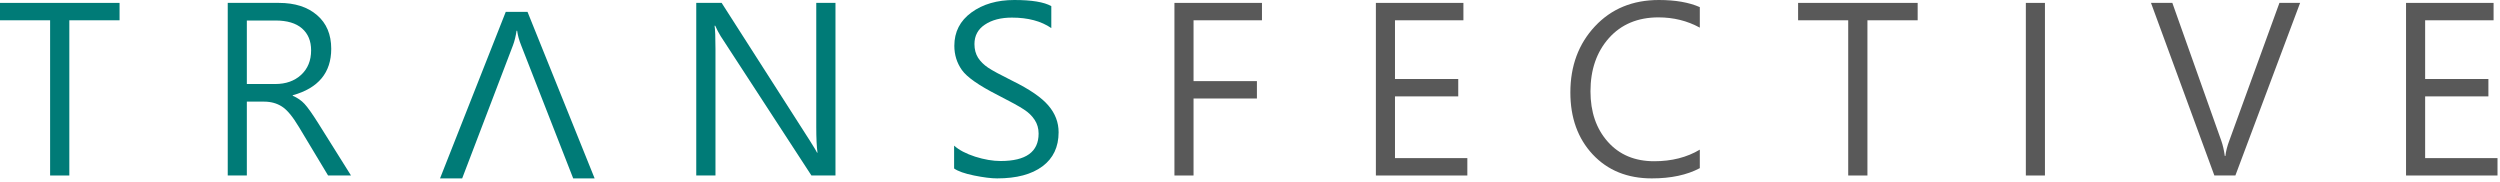
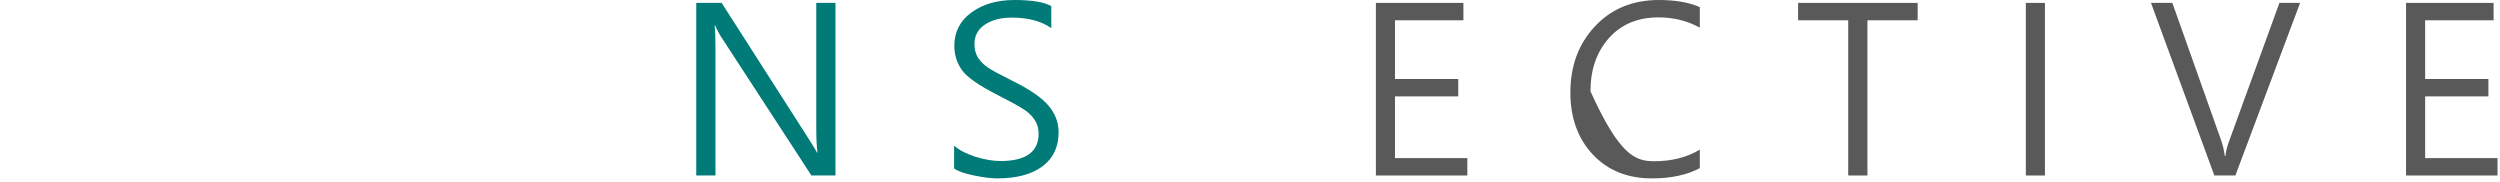
<svg xmlns="http://www.w3.org/2000/svg" width="482" height="35" viewBox="0 0 482 35" fill="none">
-   <path d="M23.05 3.91H13.367V33.836H9.662V3.91H0V0.559H23.05V3.91Z" fill="#007B77" />
-   <path d="M67.674 33.836H63.254L57.622 24.469C56.423 22.464 55.333 21.154 54.35 20.538C53.368 19.907 52.22 19.593 50.906 19.593H47.591V33.836H43.908V0.559H53.787C56.863 0.559 59.311 1.346 61.131 2.922C62.951 4.483 63.861 6.645 63.861 9.41C63.861 14.007 61.384 16.993 56.43 18.368V18.454C57.354 18.855 58.113 19.378 58.705 20.022C59.311 20.667 60.214 21.941 61.413 23.846L67.674 33.836ZM47.591 3.953V16.198H53.072C55.109 16.198 56.77 15.611 58.055 14.437C59.34 13.248 59.983 11.672 59.983 9.71C59.983 7.906 59.398 6.495 58.228 5.478C57.058 4.461 55.354 3.953 53.115 3.953H47.591Z" fill="#007B77" />
  <path d="M161.08 33.836H156.444L138.939 6.96C138.549 6.33 138.203 5.664 137.899 4.963H137.769C137.885 5.65 137.943 7.139 137.943 9.431V33.836H134.238V0.559H139.134L156.162 27.154C157.029 28.529 157.483 29.288 157.527 29.432H157.613C157.455 28.329 157.375 26.66 157.375 24.426V0.559H161.08V33.836Z" fill="#007B77" />
  <path d="M183.952 28.078C184.891 28.923 186.242 29.632 188.004 30.205C189.78 30.764 191.419 31.043 192.921 31.043C197.803 31.043 200.244 29.281 200.244 25.758C200.244 24.77 199.991 23.889 199.485 23.116C198.98 22.342 198.294 21.676 197.427 21.118C196.575 20.545 194.885 19.614 192.358 18.325C188.718 16.477 186.415 14.866 185.447 13.491C184.48 12.116 183.996 10.562 183.996 8.829C183.996 6.151 185.093 4.01 187.289 2.406C189.484 0.802 192.242 0 195.564 0C198.915 0 201.291 0.394 202.692 1.182V5.414C200.727 4.067 198.193 3.394 195.088 3.394C192.965 3.394 191.231 3.845 189.888 4.748C188.545 5.636 187.874 6.889 187.874 8.507C187.874 9.51 188.105 10.383 188.567 11.128C189.043 11.859 189.686 12.496 190.495 13.04C191.304 13.584 192.878 14.437 195.218 15.597C198.511 17.215 200.814 18.798 202.128 20.344C203.443 21.877 204.1 23.595 204.1 25.5C204.1 28.336 203.06 30.527 200.98 32.074C198.9 33.621 195.99 34.394 192.25 34.394C191.109 34.394 189.621 34.208 187.787 33.836C185.967 33.463 184.689 33.012 183.952 32.482V28.078Z" fill="#007B77" />
-   <path d="M243.307 3.91H230.114V15.64H242.332V18.991H230.114V33.836H226.431V0.559H243.307V3.91Z" fill="#595959" />
  <path d="M282.904 33.836H265.27V0.559H282.146V3.91H268.953V15.231H281.15V18.583H268.953V30.484H282.904V33.836Z" fill="#595959" />
-   <path d="M327.723 32.418C325.253 33.735 322.169 34.394 318.472 34.394C313.764 34.394 309.965 32.855 307.077 29.775C304.203 26.696 302.766 22.715 302.766 17.831C302.766 12.704 304.347 8.45 307.51 5.07C310.673 1.69 314.782 0 319.837 0C323.014 0 325.643 0.458 327.723 1.375V5.328C325.311 4.01 322.653 3.351 319.75 3.351C315.764 3.351 312.58 4.683 310.197 7.347C307.828 10.011 306.644 13.434 306.644 17.616C306.644 21.583 307.756 24.82 309.98 27.326C312.204 29.833 315.186 31.086 318.927 31.086C322.307 31.086 325.239 30.341 327.723 28.852V32.418Z" fill="#595959" />
+   <path d="M327.723 32.418C325.253 33.735 322.169 34.394 318.472 34.394C313.764 34.394 309.965 32.855 307.077 29.775C304.203 26.696 302.766 22.715 302.766 17.831C302.766 12.704 304.347 8.45 307.51 5.07C310.673 1.69 314.782 0 319.837 0C323.014 0 325.643 0.458 327.723 1.375V5.328C325.311 4.01 322.653 3.351 319.75 3.351C315.764 3.351 312.58 4.683 310.197 7.347C307.828 10.011 306.644 13.434 306.644 17.616C312.204 29.833 315.186 31.086 318.927 31.086C322.307 31.086 325.239 30.341 327.723 28.852V32.418Z" fill="#595959" />
  <path d="M369.725 3.91H360.041V33.836H356.336V3.91H346.674V0.559H369.725V3.91Z" fill="#595959" />
  <path d="M394.265 33.836H390.583V0.559H394.265V33.836Z" fill="#595959" />
  <path d="M443.46 0.559L430.981 33.836H426.93L414.712 0.559H418.828L428.273 27.154C428.562 27.971 428.786 28.945 428.945 30.076H429.053C429.154 29.174 429.407 28.186 429.812 27.111L439.474 0.559H443.46Z" fill="#595959" />
  <path d="M481.519 33.836H463.884V0.559H480.761V3.91H467.567V15.231H479.764V18.583H467.567V30.484H481.519V33.836Z" fill="#595959" />
-   <path d="M114.646 34.395L101.708 2.293H97.507L84.838 34.395H89.106L98.9 8.738C99.199 7.951 99.431 7.011 99.596 5.92H99.708C99.813 6.79 100.075 7.744 100.495 8.78L110.513 34.395H114.646Z" fill="#007B77" />
</svg>